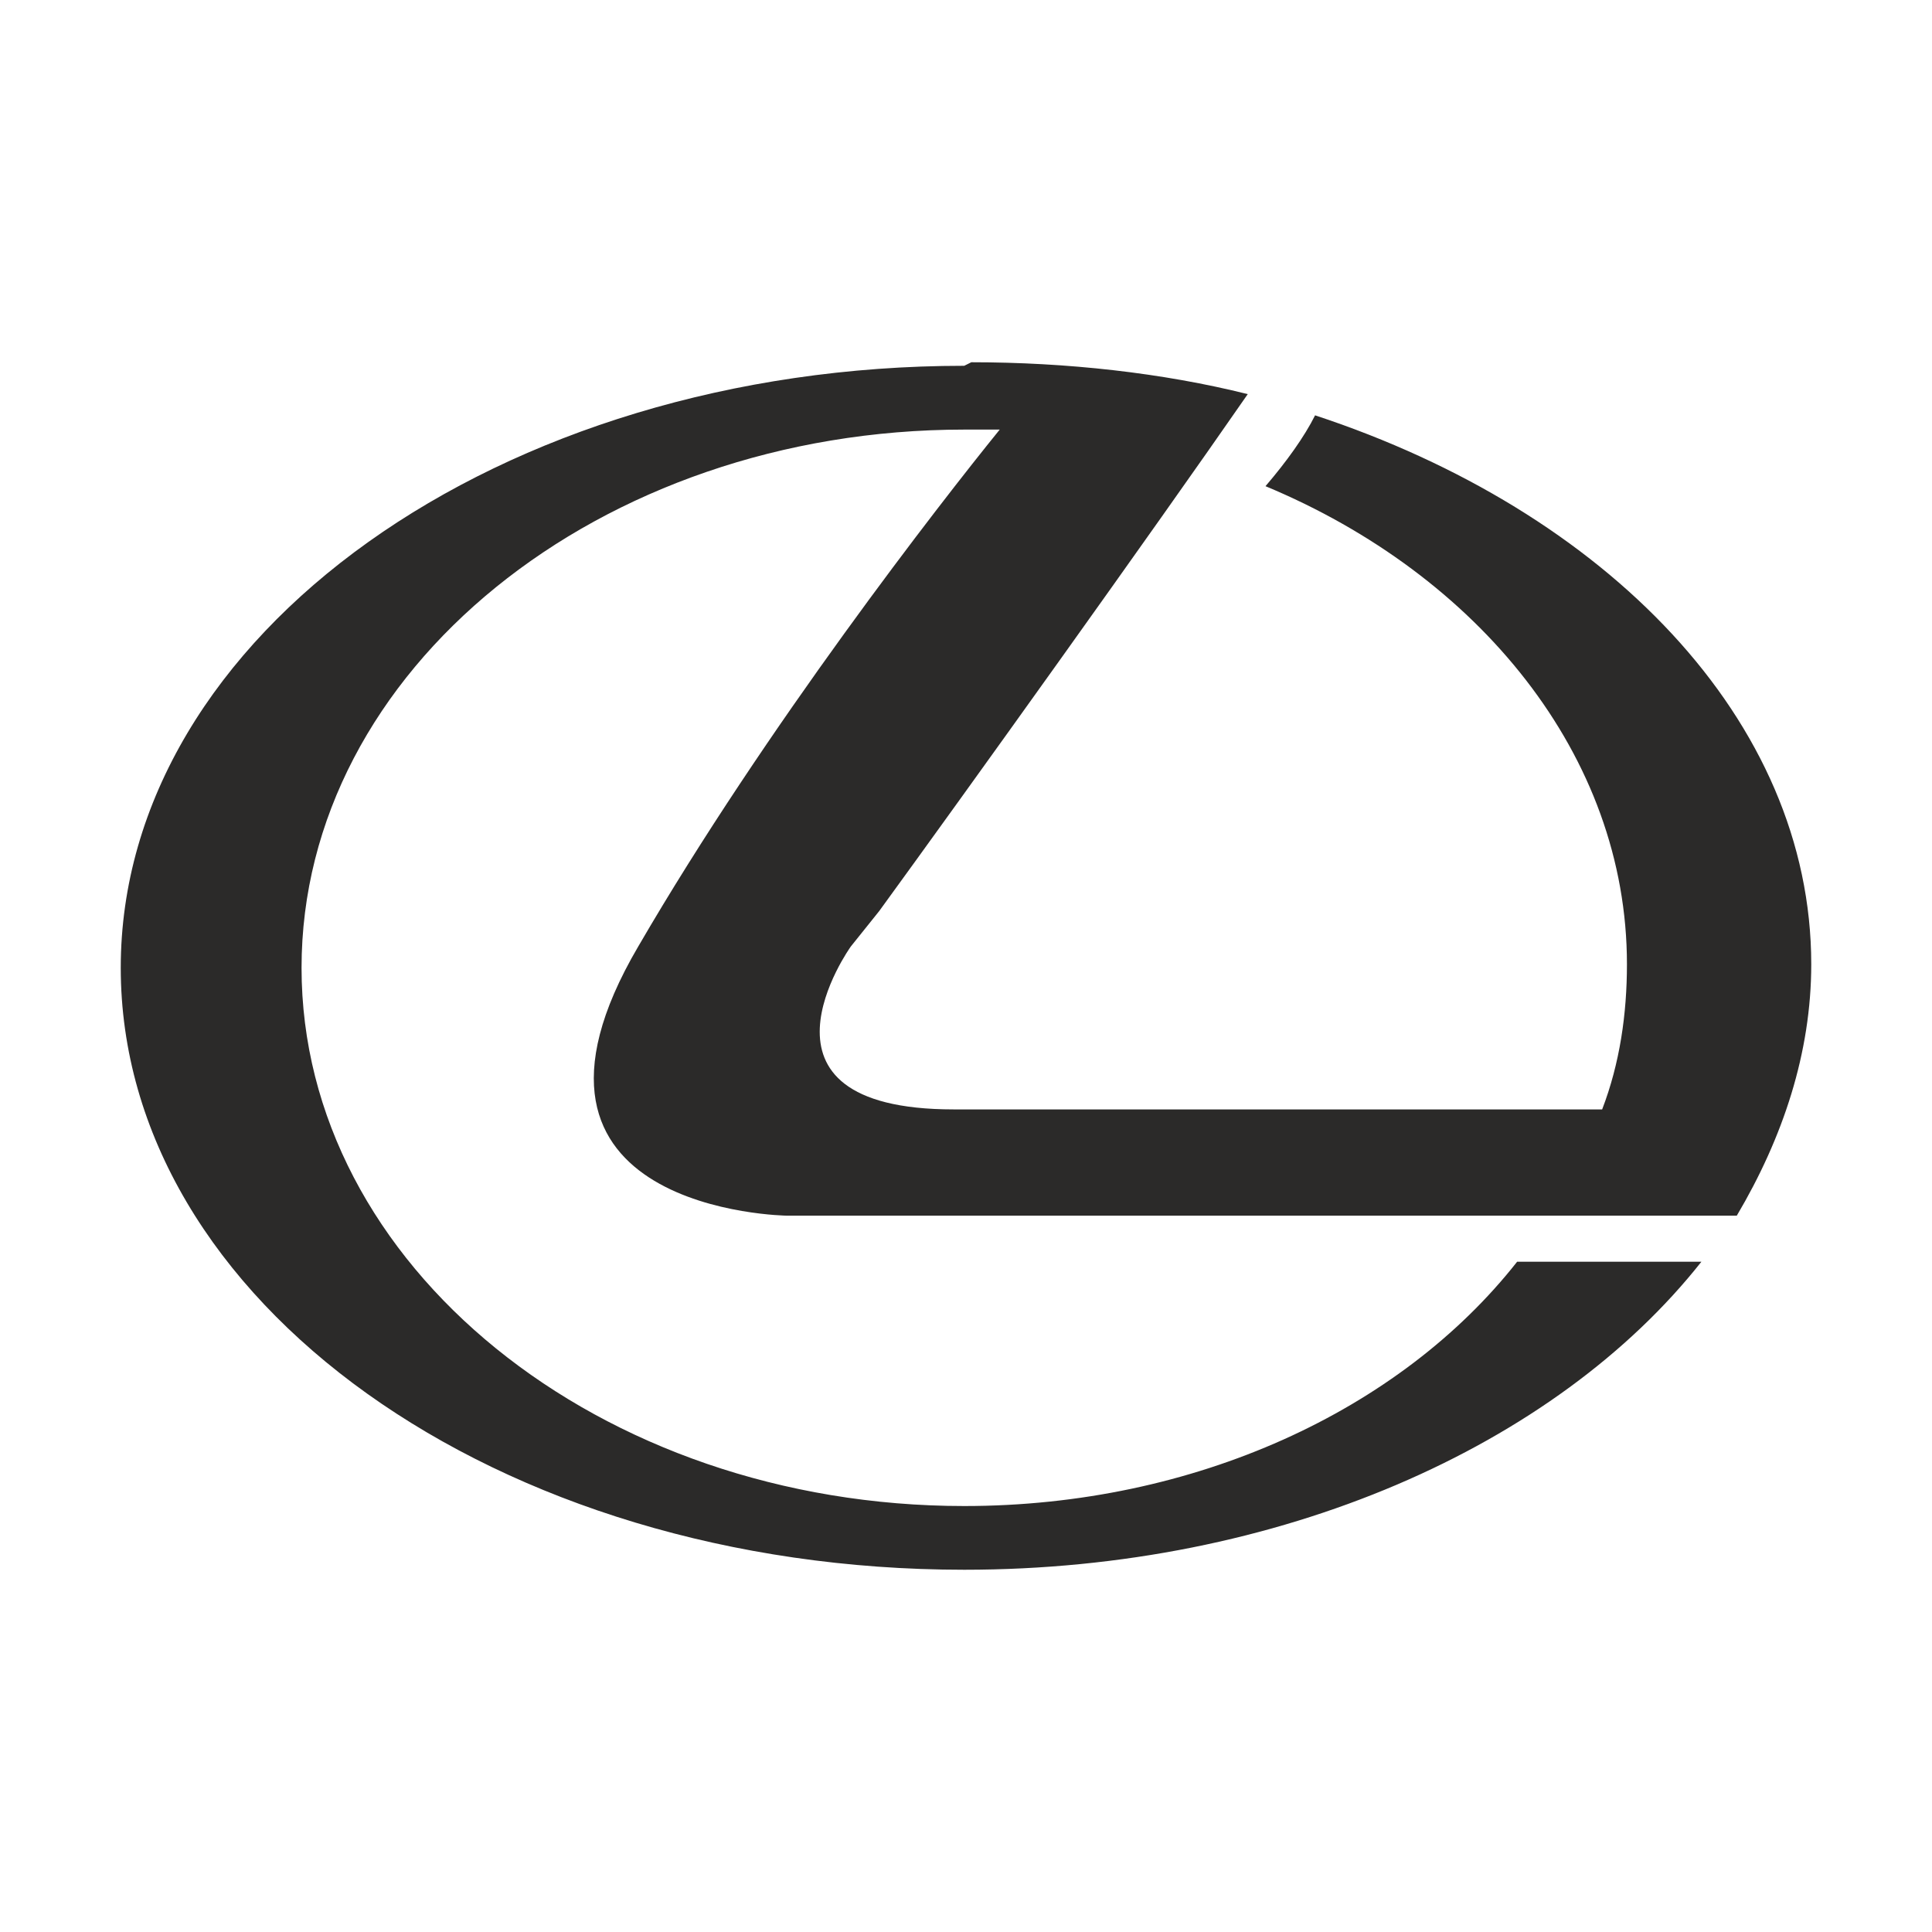
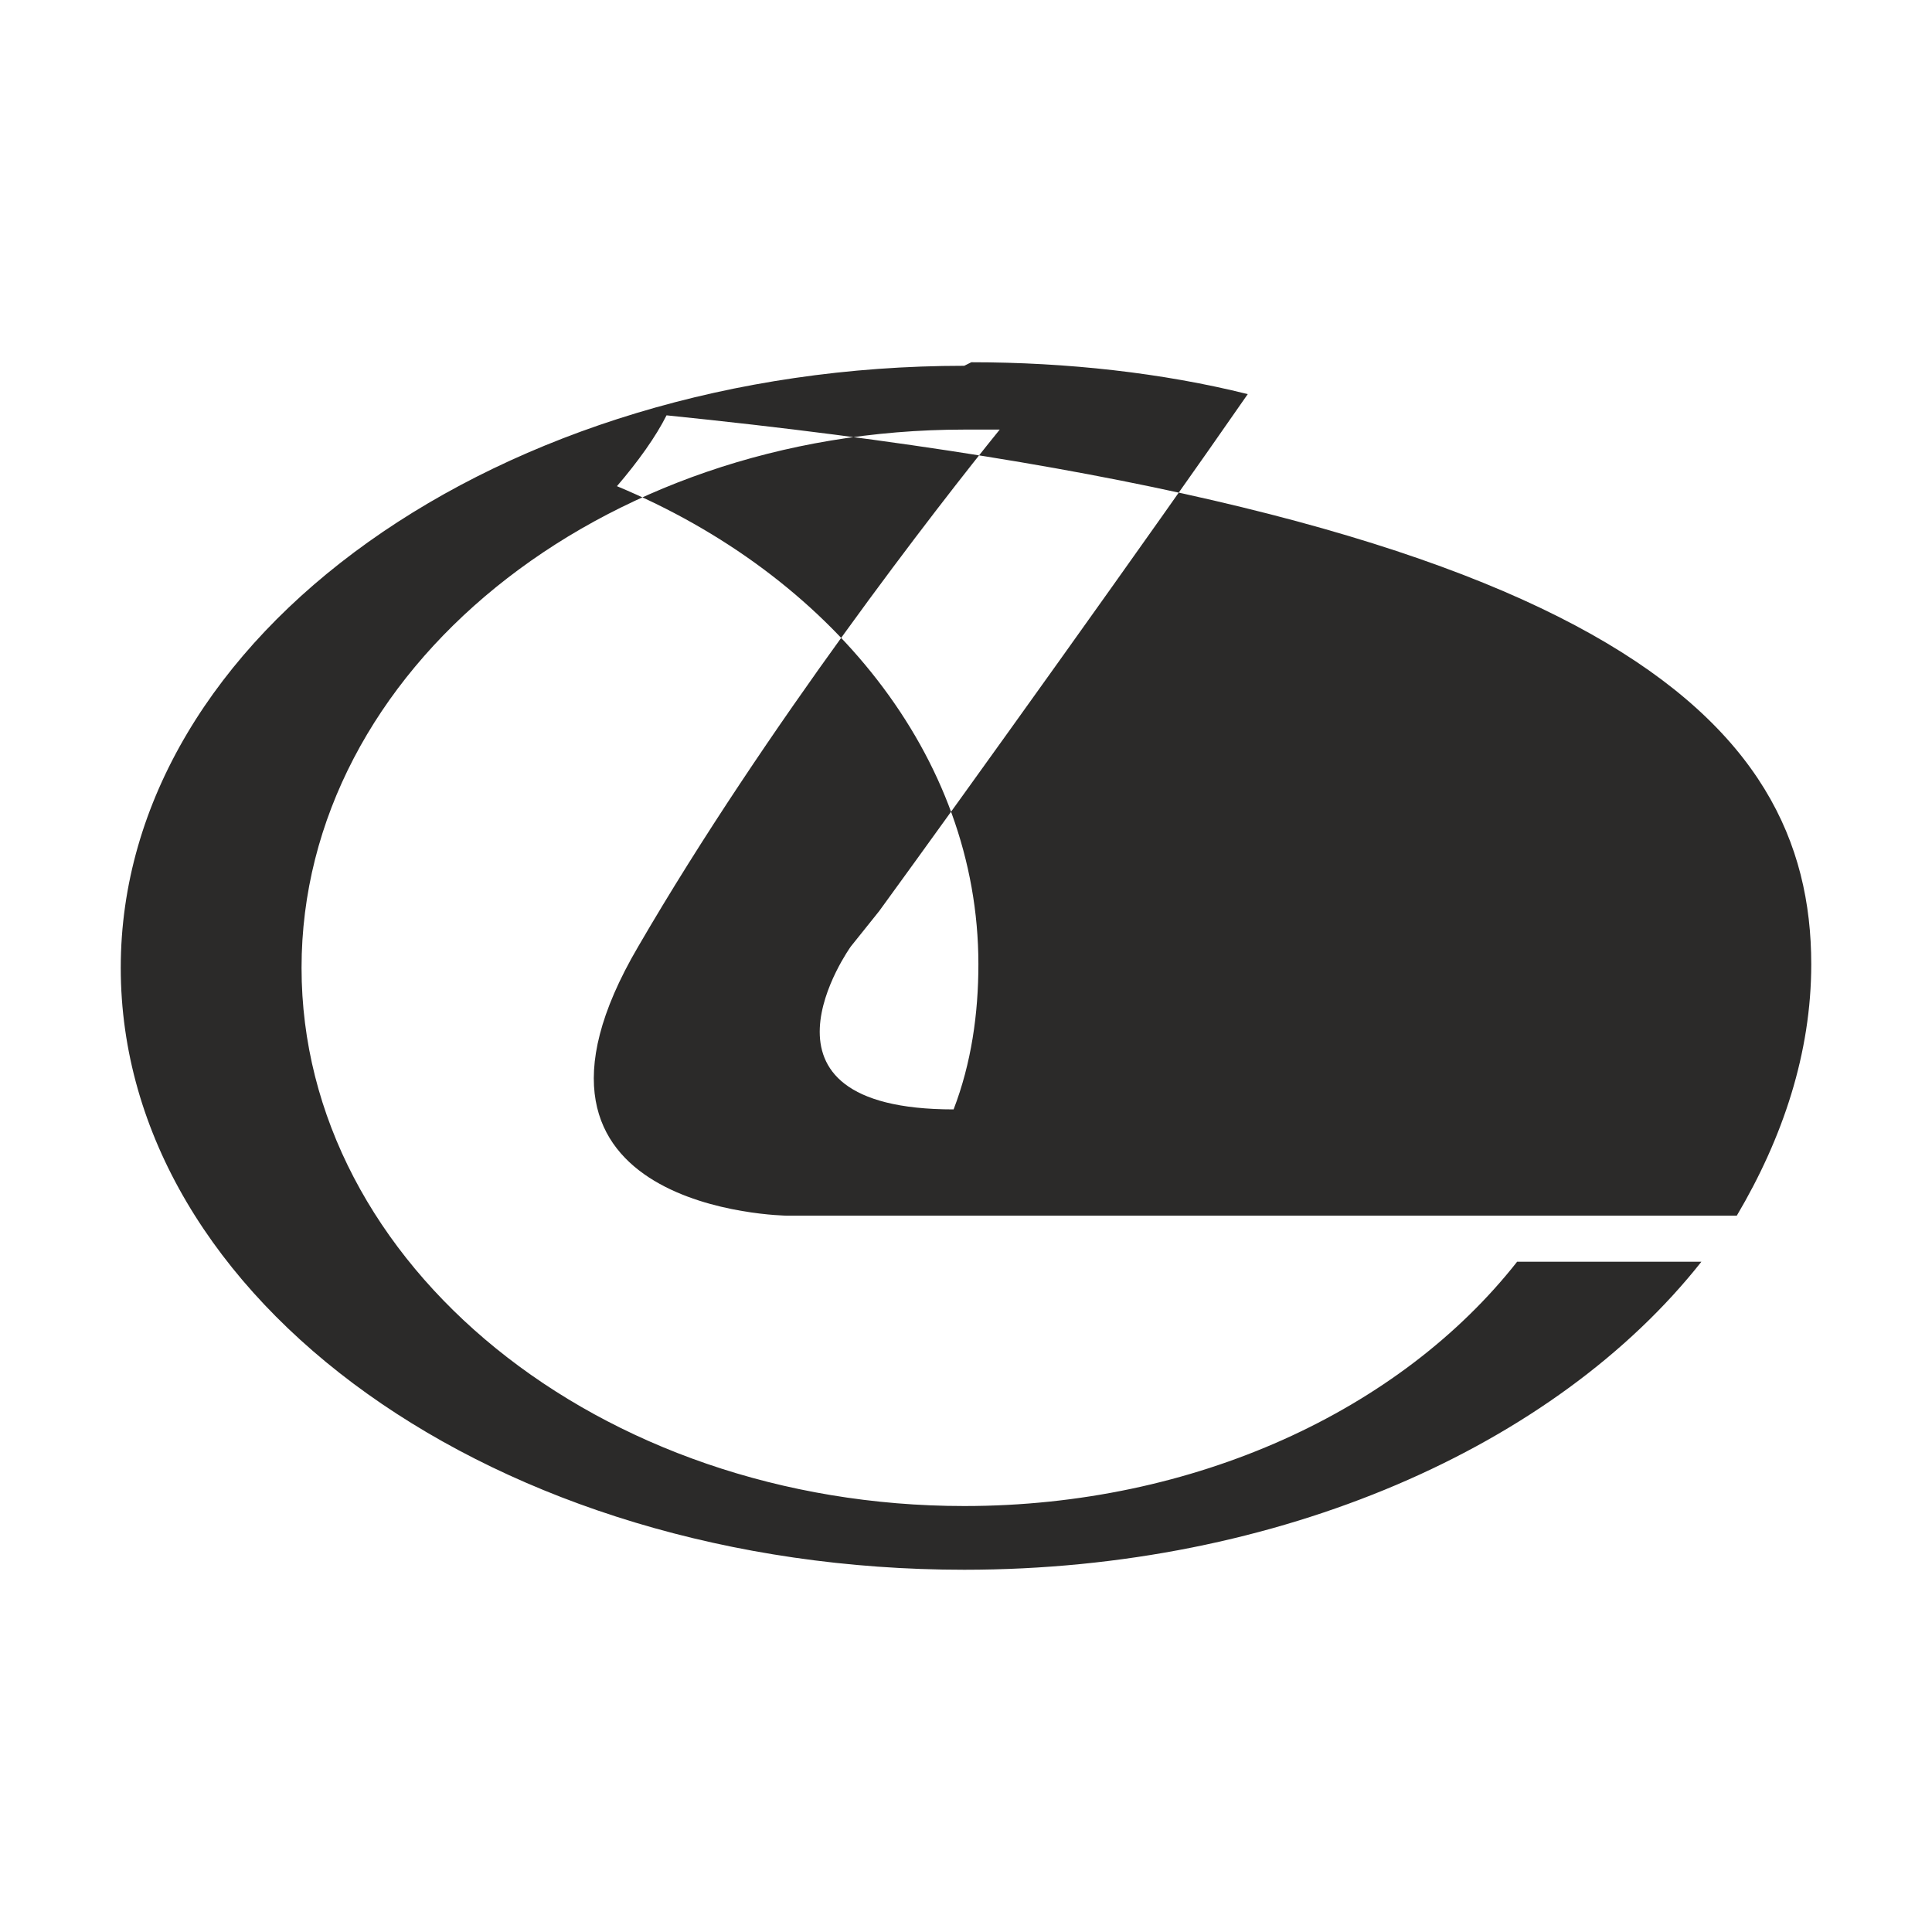
<svg xmlns="http://www.w3.org/2000/svg" fill="none" viewBox="0 0 48 48">
-   <path fill-rule="evenodd" clip-rule="evenodd" d="M24.132 9c2.377 0 4.755.264 6.868.792-2.377 3.43-7.044 9.941-9.157 12.844l-.705.88s-2.905 4.047 2.554 4.047h16.113c.44-1.144.616-2.375.616-3.607 0-5.19-3.698-9.677-8.98-11.877.528-.616.968-1.232 1.232-1.76C39.893 12.696 45 17.887 45 23.957c0 2.2-.704 4.31-1.85 6.246H19.555s-7.573-.088-3.699-6.686c3.17-5.454 7.485-10.997 8.982-12.844h-.881c-9.07 0-16.465 5.982-16.465 13.372s7.396 13.372 16.465 13.372c5.723 0 10.83-2.375 13.736-6.07h4.578C38.66 35.921 31.792 39 23.956 39 12.333 39 3 32.314 3 24.044S12.421 9.088 23.956 9.088L24.132 9Z" fill="#2B2A29" />
+   <path fill-rule="evenodd" clip-rule="evenodd" d="M24.132 9c2.377 0 4.755.264 6.868.792-2.377 3.43-7.044 9.941-9.157 12.844l-.705.88s-2.905 4.047 2.554 4.047c.44-1.144.616-2.375.616-3.607 0-5.19-3.698-9.677-8.98-11.877.528-.616.968-1.232 1.232-1.76C39.893 12.696 45 17.887 45 23.957c0 2.2-.704 4.31-1.85 6.246H19.555s-7.573-.088-3.699-6.686c3.17-5.454 7.485-10.997 8.982-12.844h-.881c-9.07 0-16.465 5.982-16.465 13.372s7.396 13.372 16.465 13.372c5.723 0 10.83-2.375 13.736-6.07h4.578C38.66 35.921 31.792 39 23.956 39 12.333 39 3 32.314 3 24.044S12.421 9.088 23.956 9.088L24.132 9Z" fill="#2B2A29" />
</svg>